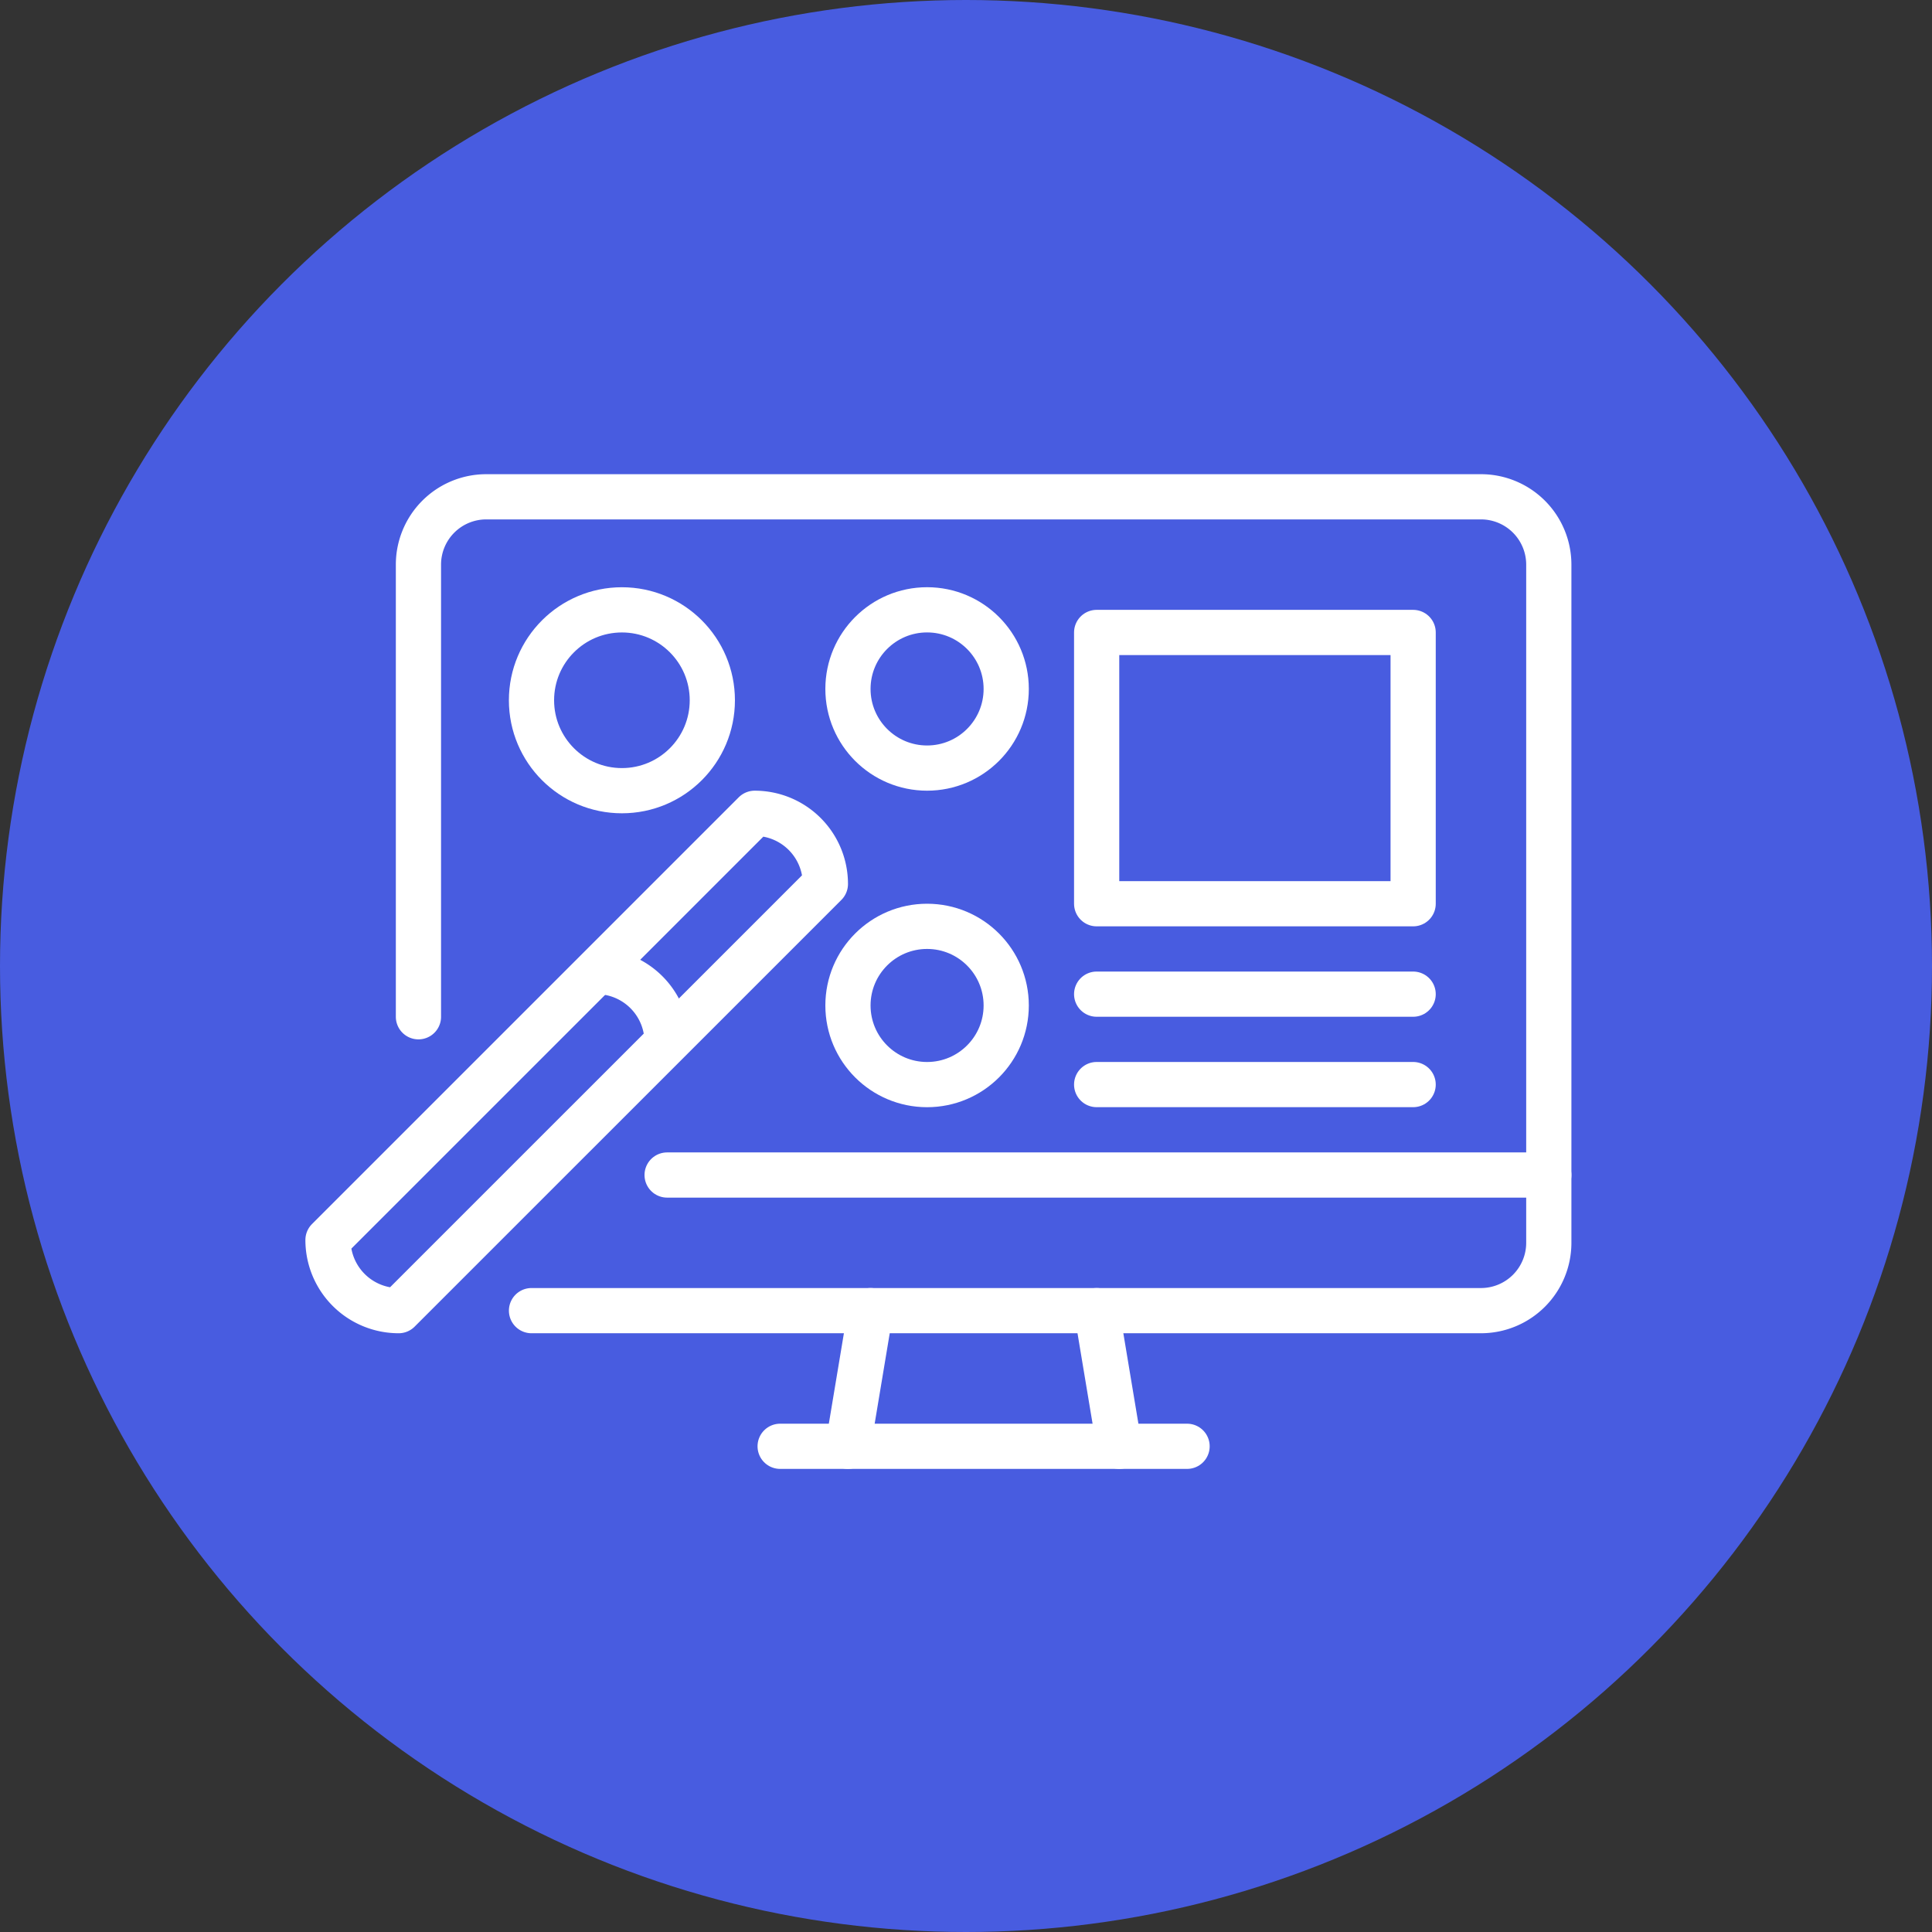
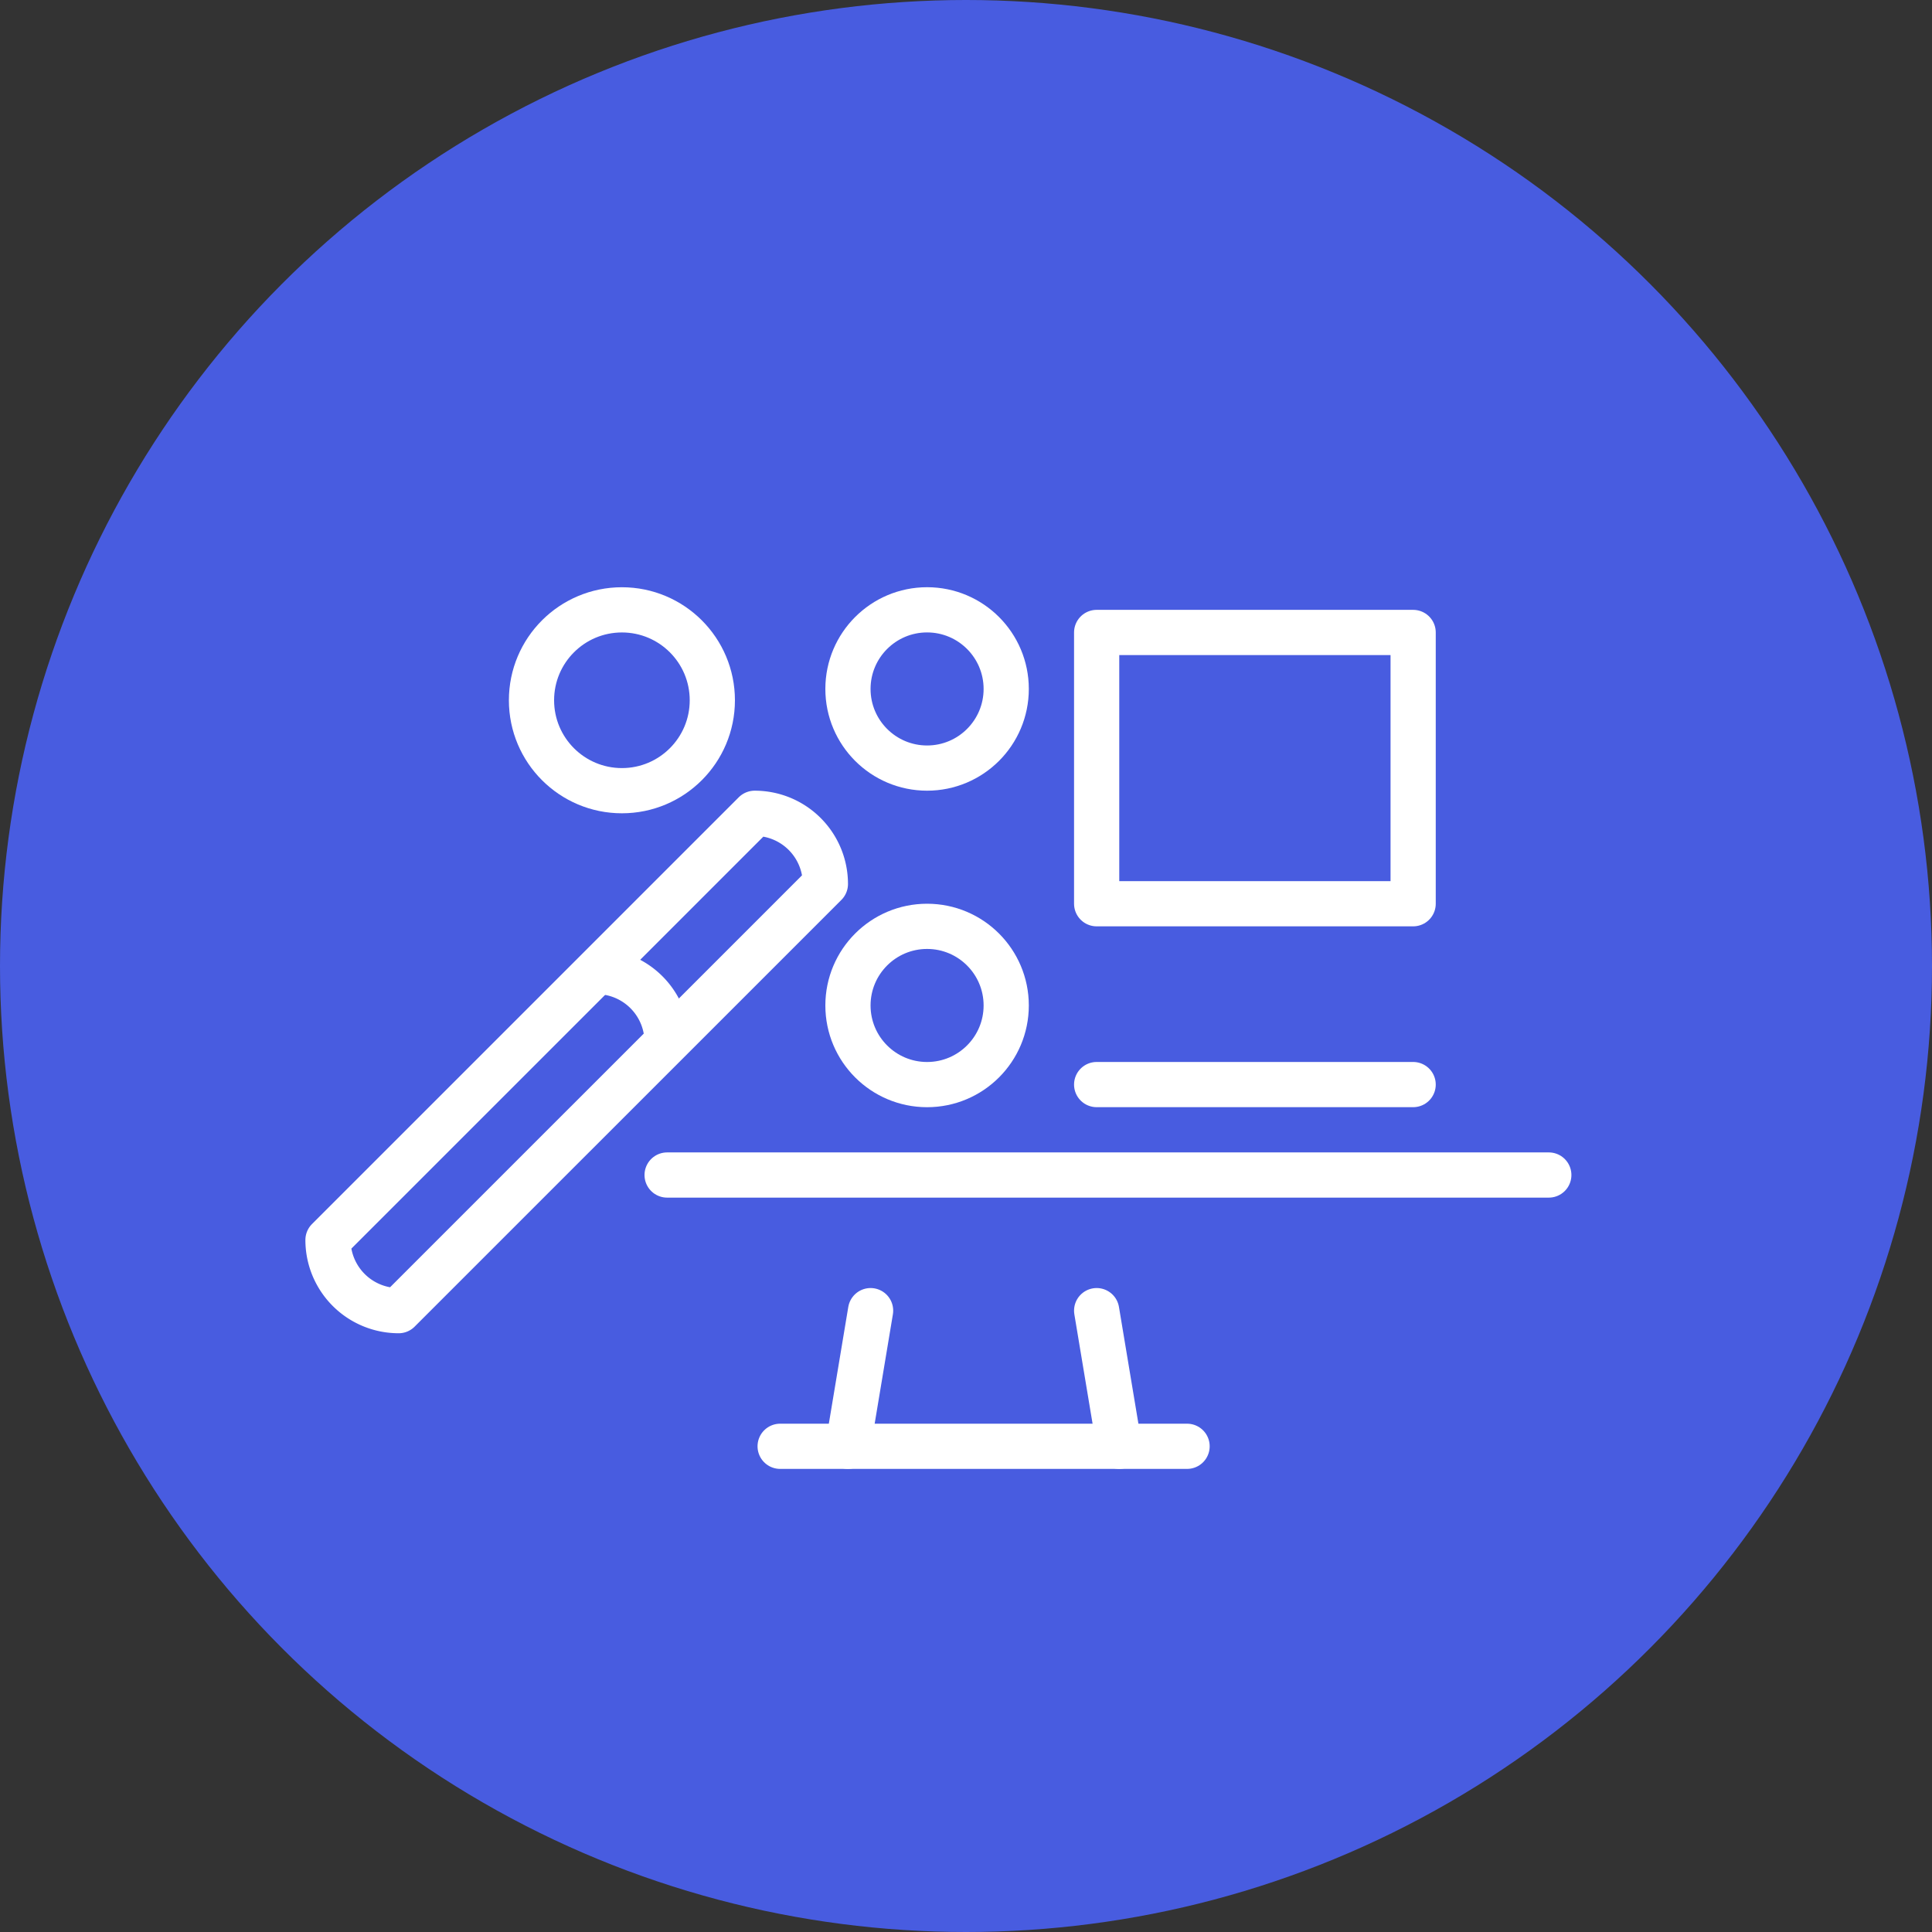
<svg xmlns="http://www.w3.org/2000/svg" viewBox="0 0 70 70">
  <rect x="0" y="0" width="70" height="70" fill="#333333" stroke="none" />
  <defs>
    <style>.a{fill:#485ce0;}.b,.c{fill:none;stroke:#fff;stroke-linejoin:round;stroke-width:1.638px;}.b{stroke-linecap:round;}</style>
  </defs>
  <circle class="a" cx="35" cy="35" r="35" />
  <line class="b" x1="24.171" y1="42.573" x2="56.116" y2="42.573" />
-   <path class="b" d="M15.161,36.839V20.457A2.457,2.457,0,0,1,17.618,18h36.04a2.458,2.458,0,0,1,2.458,2.457V45.03a2.458,2.458,0,0,1-2.458,2.457h-34.4" />
  <line class="b" x1="40.553" y1="52.402" x2="39.734" y2="47.487" />
  <line class="b" x1="28.266" y1="52.402" x2="43.01" y2="52.402" />
  <line class="b" x1="31.543" y1="47.487" x2="30.724" y2="52.402" />
  <rect class="b" x="39.734" y="22.915" width="11.467" height="9.829" />
-   <line class="b" x1="51.201" y1="36.02" x2="39.734" y2="36.02" />
  <line class="b" x1="51.201" y1="39.296" x2="39.734" y2="39.296" />
  <path class="c" d="M29.905,32.027,14.444,47.487a2.56,2.56,0,0,1-2.56-2.559L27.345,29.467A2.56,2.56,0,0,1,29.905,32.027Z" />
  <path class="c" d="M21.611,35.2a2.56,2.56,0,0,1,2.56,2.56" />
  <circle class="c" cx="33.59" cy="36.43" r="2.867" />
  <circle class="c" cx="33.59" cy="24.962" r="2.867" />
  <circle class="c" cx="22.533" cy="25.372" r="3.276" />
</svg>